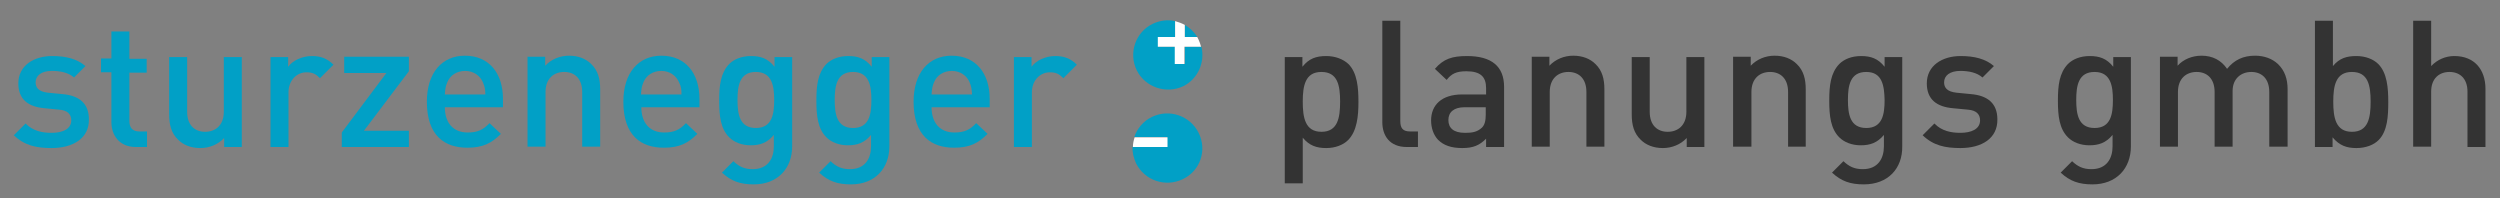
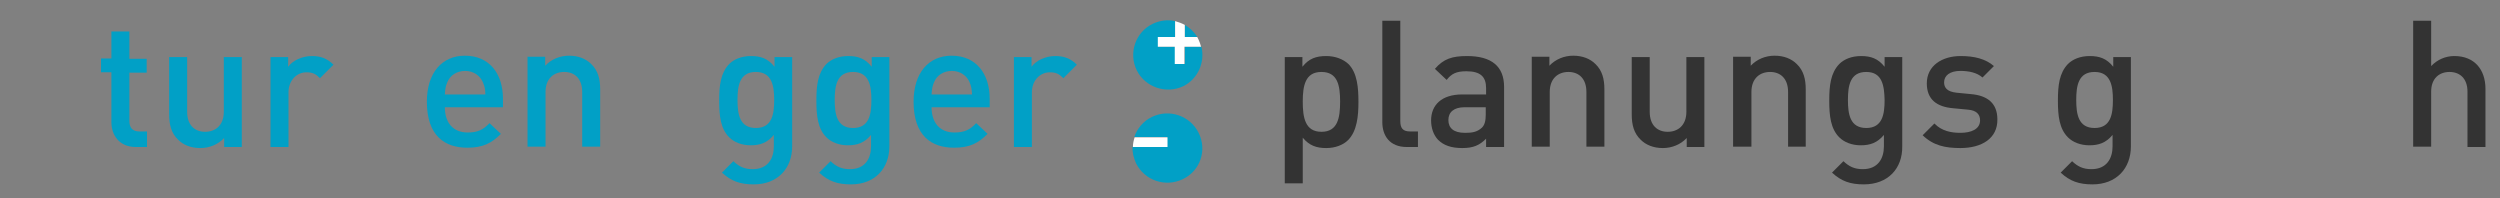
<svg xmlns="http://www.w3.org/2000/svg" version="1.1" id="Ebene_1" x="0px" y="0px" viewBox="0 0 722.7 57.3" style="enable-background:new 0 0 722.7 57.3;" xml:space="preserve">
  <rect x="0" y="0" width="722.7" height="57.3" fill="#808080" stroke="none" />
  <style type="text/css">
	.st0{enable-background:new    ;}
	.st1{fill:#01A0C6;}
	.st2{fill:#333333;}
	.st3{fill:#FFFFFF;}
</style>
  <g class="st0">
-     <path class="st1" d="M14.9,42.8c-4.3,0-7.8-0.7-10.9-3.7l3.4-3.4c2.1,2.2,4.9,2.7,7.5,2.7c3.2,0,5.7-1.1,5.7-3.6   c0-1.7-1-2.9-3.5-3.1L13,31.3c-4.9-0.4-7.7-2.6-7.7-7.2c0-5.1,4.4-7.9,9.8-7.9c3.9,0,7.2,0.8,9.6,2.9l-3.3,3.3   c-1.6-1.4-3.9-1.9-6.4-1.9c-3.1,0-4.7,1.4-4.7,3.3c0,1.5,0.8,2.7,3.6,3l4.1,0.4c4.9,0.4,7.7,2.7,7.7,7.3   C25.8,40,21.1,42.8,14.9,42.8z" />
    <path class="st1" d="M39.3,42.5c-4.9,0-7.1-3.5-7.1-7.2V20.9h-3v-4h3V9.1h5.2V17h5v4h-5v14c0,1.9,0.9,3,2.9,3h2.2v4.5H39.3z" />
    <path class="st1" d="M64.8,42.5v-2.6c-1.8,1.9-4.3,2.9-6.9,2.9c-2.7,0-4.9-0.9-6.4-2.4c-2-1.9-2.6-4.4-2.6-7.3V16.5h5.2v15.8   c0,4,2.3,5.8,5.2,5.8s5.4-1.8,5.4-5.8V16.5h5.2v26H64.8z" />
    <path class="st1" d="M92.5,22.6c-1.2-1.2-2.1-1.7-3.9-1.7c-2.8,0-5.2,2.3-5.2,5.8v15.8h-5.2v-26h5.1v2.8c1.3-1.8,4-3.1,6.9-3.1   c2.5,0,4.4,0.7,6.2,2.5L92.5,22.6z" />
-     <path class="st1" d="M98.8,42.5v-4.2l12.9-17.2H99.5v-4.7h18.7v4.2l-13,17.2h13v4.7H98.8z" />
    <path class="st1" d="M128.6,31c0,4.5,2.4,7.3,6.6,7.3c2.9,0,4.5-0.8,6.3-2.7l3.3,3.1c-2.7,2.7-5.2,4-9.7,4   c-6.5,0-11.7-3.4-11.7-13.3c0-8.4,4.4-13.3,11-13.3c7,0,11,5.1,11,12.5V31H128.6z M139.6,23.8c-0.8-1.9-2.7-3.3-5.1-3.3   c-2.5,0-4.4,1.3-5.2,3.3c-0.5,1.2-0.6,1.9-0.7,3.5h11.7C140.3,25.8,140.1,25,139.6,23.8z" />
    <path class="st1" d="M168.3,42.5V26.6c0-4-2.3-5.8-5.2-5.8s-5.4,1.8-5.4,5.8v15.8h-5.2v-26h5.1v2.6c1.8-1.9,4.3-2.9,6.9-2.9   c2.7,0,4.9,0.9,6.4,2.4c2,1.9,2.6,4.4,2.6,7.3v16.6H168.3z" />
-     <path class="st1" d="M185.4,31c0,4.5,2.4,7.3,6.6,7.3c2.9,0,4.5-0.8,6.3-2.7l3.3,3.1c-2.7,2.7-5.2,4-9.7,4   c-6.5,0-11.7-3.4-11.7-13.3c0-8.4,4.4-13.3,11-13.3c7,0,11,5.1,11,12.5V31H185.4z M196.3,23.8c-0.8-1.9-2.7-3.3-5.1-3.3   c-2.5,0-4.4,1.3-5.2,3.3c-0.5,1.2-0.6,1.9-0.7,3.5h11.7C197,25.8,196.9,25,196.3,23.8z" />
    <path class="st1" d="M217.9,53.3c-3.9,0-6.5-0.9-9.2-3.4l3.3-3.3c1.6,1.5,3.1,2.3,5.6,2.3c4.4,0,6.1-3.1,6.1-6.6v-3.3   c-1.9,2.3-4,3-6.7,3c-2.6,0-4.8-0.9-6.2-2.3c-2.5-2.5-2.9-6.2-2.9-10.6c0-4.4,0.4-8,2.9-10.6c1.4-1.4,3.6-2.3,6.3-2.3   c2.8,0,4.9,0.7,6.8,3.1v-2.8h5.1v25.8C229,48.7,224.8,53.3,217.9,53.3z M218.5,20.8c-4.7,0-5.3,4-5.3,8.1c0,4.1,0.6,8.1,5.3,8.1   s5.3-4,5.3-8.1C223.8,24.9,223.2,20.8,218.5,20.8z" />
    <path class="st1" d="M246,53.3c-3.9,0-6.5-0.9-9.2-3.4l3.3-3.3c1.6,1.5,3.1,2.3,5.6,2.3c4.4,0,6.1-3.1,6.1-6.6v-3.3   c-1.9,2.3-4,3-6.7,3c-2.6,0-4.8-0.9-6.2-2.3c-2.5-2.5-2.9-6.2-2.9-10.6c0-4.4,0.4-8,2.9-10.6c1.4-1.4,3.6-2.3,6.3-2.3   c2.8,0,4.9,0.7,6.8,3.1v-2.8h5.1v25.8C257.1,48.7,252.9,53.3,246,53.3z M246.6,20.8c-4.7,0-5.3,4-5.3,8.1c0,4.1,0.6,8.1,5.3,8.1   s5.3-4,5.3-8.1C251.9,24.9,251.3,20.8,246.6,20.8z" />
    <path class="st1" d="M269.3,31c0,4.5,2.4,7.3,6.6,7.3c2.9,0,4.5-0.8,6.3-2.7l3.3,3.1c-2.7,2.7-5.2,4-9.7,4   c-6.5,0-11.7-3.4-11.7-13.3c0-8.4,4.4-13.3,11-13.3c7,0,11,5.1,11,12.5V31H269.3z M280.3,23.8c-0.8-1.9-2.7-3.3-5.1-3.3   c-2.5,0-4.4,1.3-5.2,3.3c-0.5,1.2-0.6,1.9-0.7,3.5H281C280.9,25.8,280.8,25,280.3,23.8z" />
    <path class="st1" d="M307.4,22.6c-1.2-1.2-2.1-1.7-3.9-1.7c-2.8,0-5.2,2.3-5.2,5.8v15.8h-5.2v-26h5.1v2.8c1.3-1.8,4-3.1,6.9-3.1   c2.5,0,4.4,0.7,6.2,2.5L307.4,22.6z" />
  </g>
  <g class="st0">
    <path class="st2" d="M389.7,40.5c-1.4,1.4-3.7,2.3-6.3,2.3c-2.8,0-4.9-0.7-6.8-3V53h-5.2V16.5h5.1v2.8c1.9-2.4,4-3.1,6.9-3.1   c2.6,0,4.9,0.9,6.4,2.3c2.6,2.6,2.9,7,2.9,11S392.3,37.9,389.7,40.5z M382,20.8c-4.7,0-5.4,4-5.4,8.6s0.7,8.7,5.4,8.7   c4.7,0,5.4-4,5.4-8.7S386.7,20.8,382,20.8z" />
    <path class="st2" d="M406.7,42.5c-5,0-7.1-3.3-7.1-7.2V6h5.2v29c0,2,0.7,3,2.8,3h2.3v4.5H406.7z" />
    <path class="st2" d="M429.6,42.5v-2.4c-1.9,1.9-3.7,2.7-6.9,2.7c-3.2,0-5.4-0.8-7-2.4c-1.3-1.4-2-3.4-2-5.6c0-4.4,3-7.5,9-7.5h6.9   v-1.8c0-3.3-1.6-4.9-5.7-4.9c-2.9,0-4.3,0.7-5.7,2.5l-3.4-3.2c2.5-2.9,5-3.7,9.3-3.7c7.1,0,10.7,3,10.7,8.9v17.4H429.6z M429.5,31   h-6.1c-3.1,0-4.7,1.4-4.7,3.7s1.5,3.7,4.8,3.7c2,0,3.5-0.2,4.9-1.5c0.8-0.8,1.1-2,1.1-3.8V31z" />
    <path class="st2" d="M458.6,42.5V26.6c0-4-2.3-5.8-5.2-5.8c-2.9,0-5.4,1.8-5.4,5.8v15.8h-5.2v-26h5.1v2.6c1.8-1.9,4.3-2.9,6.9-2.9   c2.7,0,4.9,0.9,6.4,2.4c2,1.9,2.6,4.4,2.6,7.3v16.6H458.6z" />
    <path class="st2" d="M487.6,42.5v-2.6c-1.8,1.9-4.3,2.9-6.9,2.9c-2.7,0-4.9-0.9-6.4-2.4c-2-1.9-2.6-4.4-2.6-7.3V16.5h5.2v15.8   c0,4,2.3,5.8,5.2,5.8c2.9,0,5.4-1.8,5.4-5.8V16.5h5.2v26H487.6z" />
    <path class="st2" d="M516.9,42.5V26.6c0-4-2.3-5.8-5.2-5.8c-2.9,0-5.4,1.8-5.4,5.8v15.8H501v-26h5.1v2.6c1.8-1.9,4.3-2.9,6.9-2.9   c2.7,0,4.9,0.9,6.4,2.4c2,1.9,2.6,4.4,2.6,7.3v16.6H516.9z" />
    <path class="st2" d="M538.8,53.3c-3.9,0-6.5-0.9-9.2-3.4l3.3-3.3c1.6,1.5,3.1,2.3,5.6,2.3c4.4,0,6.1-3.1,6.1-6.6v-3.3   c-1.9,2.3-4,3-6.7,3c-2.6,0-4.8-0.9-6.2-2.3c-2.5-2.5-2.9-6.2-2.9-10.6c0-4.4,0.4-8,2.9-10.6c1.4-1.4,3.6-2.3,6.3-2.3   c2.8,0,4.9,0.7,6.8,3.1v-2.8h5.1v25.8C550,48.7,545.8,53.3,538.8,53.3z M539.5,20.8c-4.7,0-5.3,4-5.3,8.1c0,4.1,0.6,8.1,5.3,8.1   c4.7,0,5.3-4,5.3-8.1C544.7,24.9,544.2,20.8,539.5,20.8z" />
    <path class="st2" d="M566.7,42.8c-4.3,0-7.8-0.7-10.9-3.7l3.4-3.4c2.1,2.2,4.9,2.7,7.5,2.7c3.2,0,5.7-1.1,5.7-3.6   c0-1.7-1-2.9-3.5-3.1l-4.2-0.4c-4.9-0.4-7.7-2.6-7.7-7.2c0-5.1,4.4-7.9,9.8-7.9c3.9,0,7.2,0.8,9.6,2.9l-3.3,3.3   c-1.6-1.4-3.9-1.9-6.4-1.9c-3.1,0-4.7,1.4-4.7,3.3c0,1.5,0.8,2.7,3.6,3l4.1,0.4c4.9,0.4,7.7,2.7,7.7,7.3   C577.5,40,572.9,42.8,566.7,42.8z" />
    <path class="st2" d="M604.9,53.3c-3.9,0-6.5-0.9-9.2-3.4l3.3-3.3c1.6,1.5,3.1,2.3,5.6,2.3c4.4,0,6.1-3.1,6.1-6.6v-3.3   c-1.9,2.3-4,3-6.7,3c-2.6,0-4.8-0.9-6.2-2.3c-2.5-2.5-2.9-6.2-2.9-10.6c0-4.4,0.4-8,2.9-10.6c1.4-1.4,3.6-2.3,6.3-2.3   c2.8,0,4.9,0.7,6.8,3.1v-2.8h5.1v25.8C616,48.7,611.8,53.3,604.9,53.3z M605.5,20.8c-4.7,0-5.3,4-5.3,8.1c0,4.1,0.6,8.1,5.3,8.1   c4.7,0,5.3-4,5.3-8.1C610.8,24.9,610.2,20.8,605.5,20.8z" />
-     <path class="st2" d="M656,42.5V26.6c0-4-2.3-5.8-5.2-5.8c-2.8,0-5.4,1.8-5.4,5.5v16.1h-5.2V26.6c0-4-2.3-5.8-5.2-5.8   c-2.9,0-5.4,1.8-5.4,5.8v15.8h-5.2v-26h5.1v2.6c1.7-1.9,4.3-2.9,6.9-2.9c3.2,0,5.7,1.3,7.4,3.8c2.1-2.6,4.7-3.8,8.1-3.8   c2.7,0,5,0.9,6.6,2.4c2,1.9,2.8,4.4,2.8,7.3v16.6H656z" />
-     <path class="st2" d="M687.6,40.5c-1.4,1.4-3.7,2.3-6.4,2.3c-2.8,0-4.9-0.7-6.9-3.1v2.8h-5.1V6h5.2v13.1c1.9-2.3,4-2.9,6.8-2.9   c2.6,0,4.9,0.9,6.3,2.3c2.6,2.6,2.9,7,2.9,11S690.2,37.9,687.6,40.5z M679.9,20.8c-4.7,0-5.4,4-5.4,8.6s0.7,8.7,5.4,8.7   c4.7,0,5.4-4,5.4-8.7S684.6,20.8,679.9,20.8z" />
    <path class="st2" d="M713.3,42.5V26.5c0-3.9-2.3-5.7-5.2-5.7c-2.9,0-5.3,1.8-5.3,5.7v15.9h-5.2V6h5.2v13.1c1.8-1.9,4.2-2.9,6.7-2.9   c5.8,0,9,3.9,9,9.5v16.8H713.3z" />
  </g>
  <g>
    <path class="st1" d="M342.5,7.2v3.5h3.6C345.2,9.2,343.9,8,342.5,7.2z" />
    <path class="st1" d="M347.3,13.5h-4.8v5h-2.8v-5h-4.9v-2.8h4.9V6.1c-2.1-0.5-4.4-0.2-6.5,0.8c-5,2.4-7,8.5-4.6,13.4s8.5,7,13.5,4.6   C346.3,22.8,348.4,18,347.3,13.5z" />
  </g>
  <path class="st3" d="M334.7,10.7v2.8h4.9v5h2.8v-5h4.8c-0.2-0.7-0.4-1.4-0.7-2c-0.1-0.3-0.3-0.5-0.4-0.8h-3.6V7.2  c-0.9-0.5-1.8-0.8-2.8-1.1v4.6C339.6,10.7,334.7,10.7,334.7,10.7z" />
  <g>
    <path class="st1" d="M346.5,38.4c-2.5-5-8.5-7-13.5-4.6c-2.5,1.2-4.3,3.4-5.1,5.8h9.5v2.8h-10c-0.1,1.6,0.3,3.2,1,4.8   c2.5,5,8.5,7,13.5,4.6C347,49.4,349,43.4,346.5,38.4z" />
    <path class="st3" d="M337.5,39.7H328c-0.3,0.9-0.5,1.9-0.5,2.8h10L337.5,39.7L337.5,39.7z" />
  </g>
</svg>